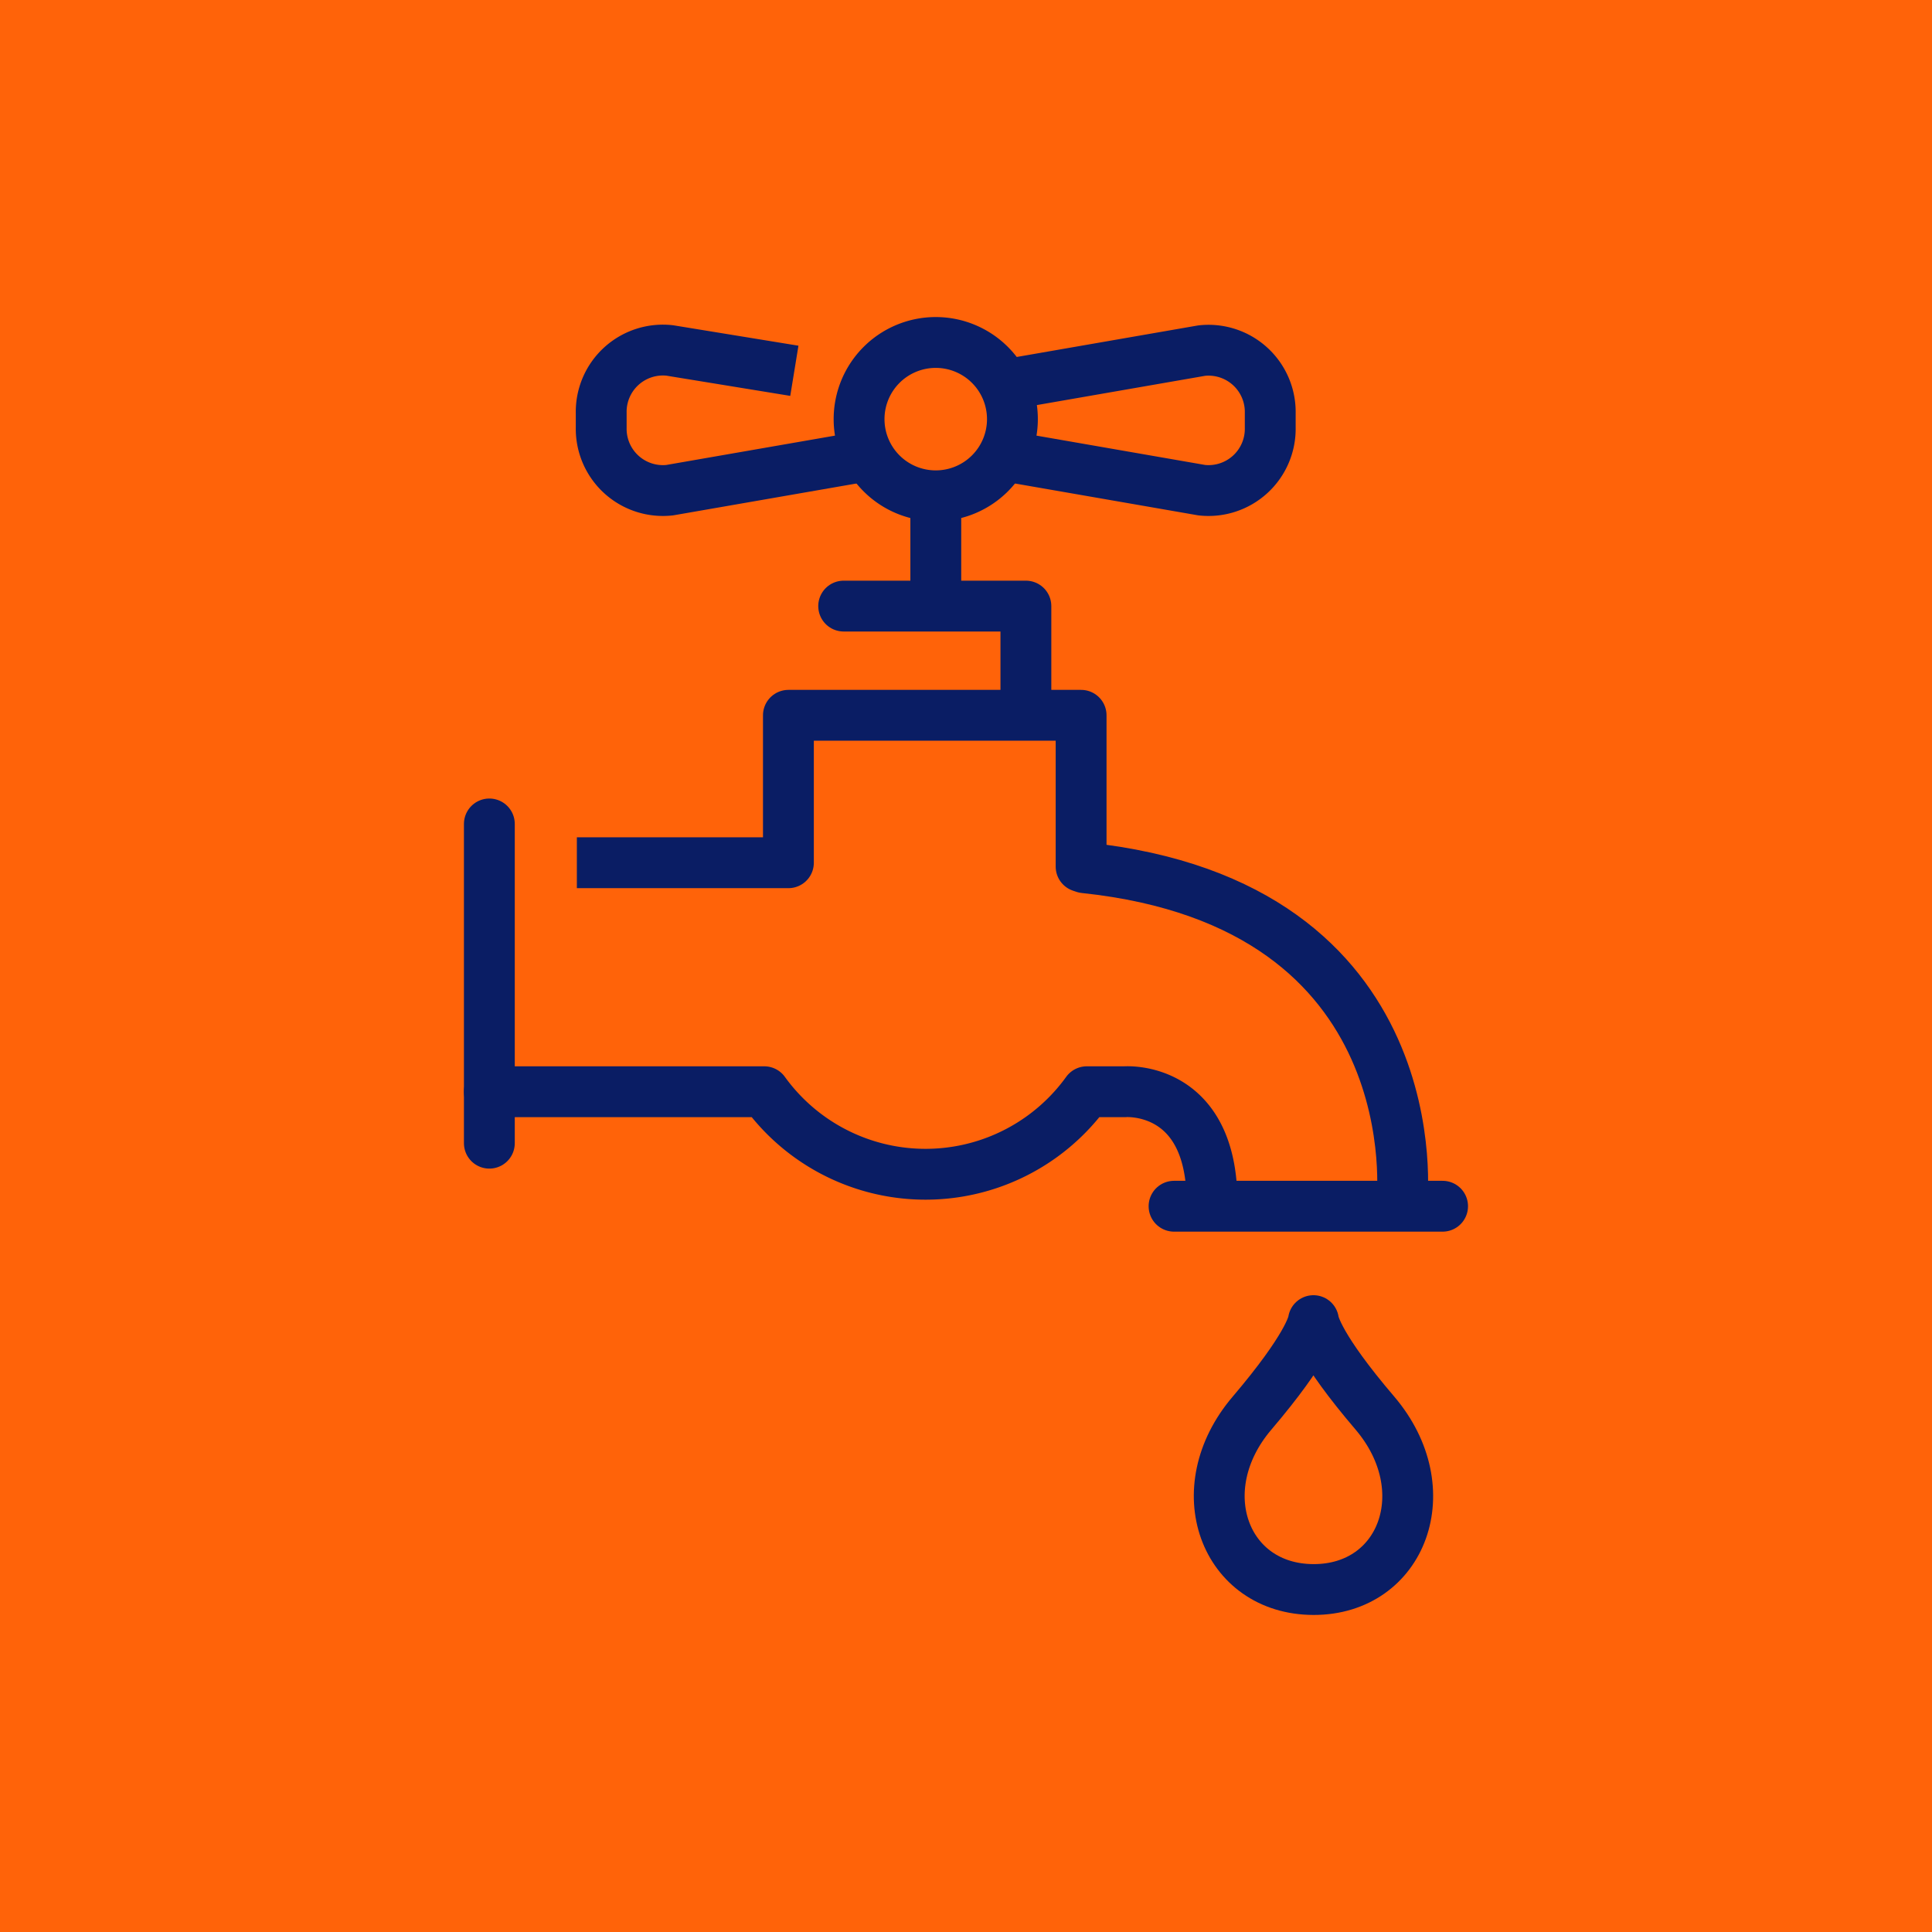
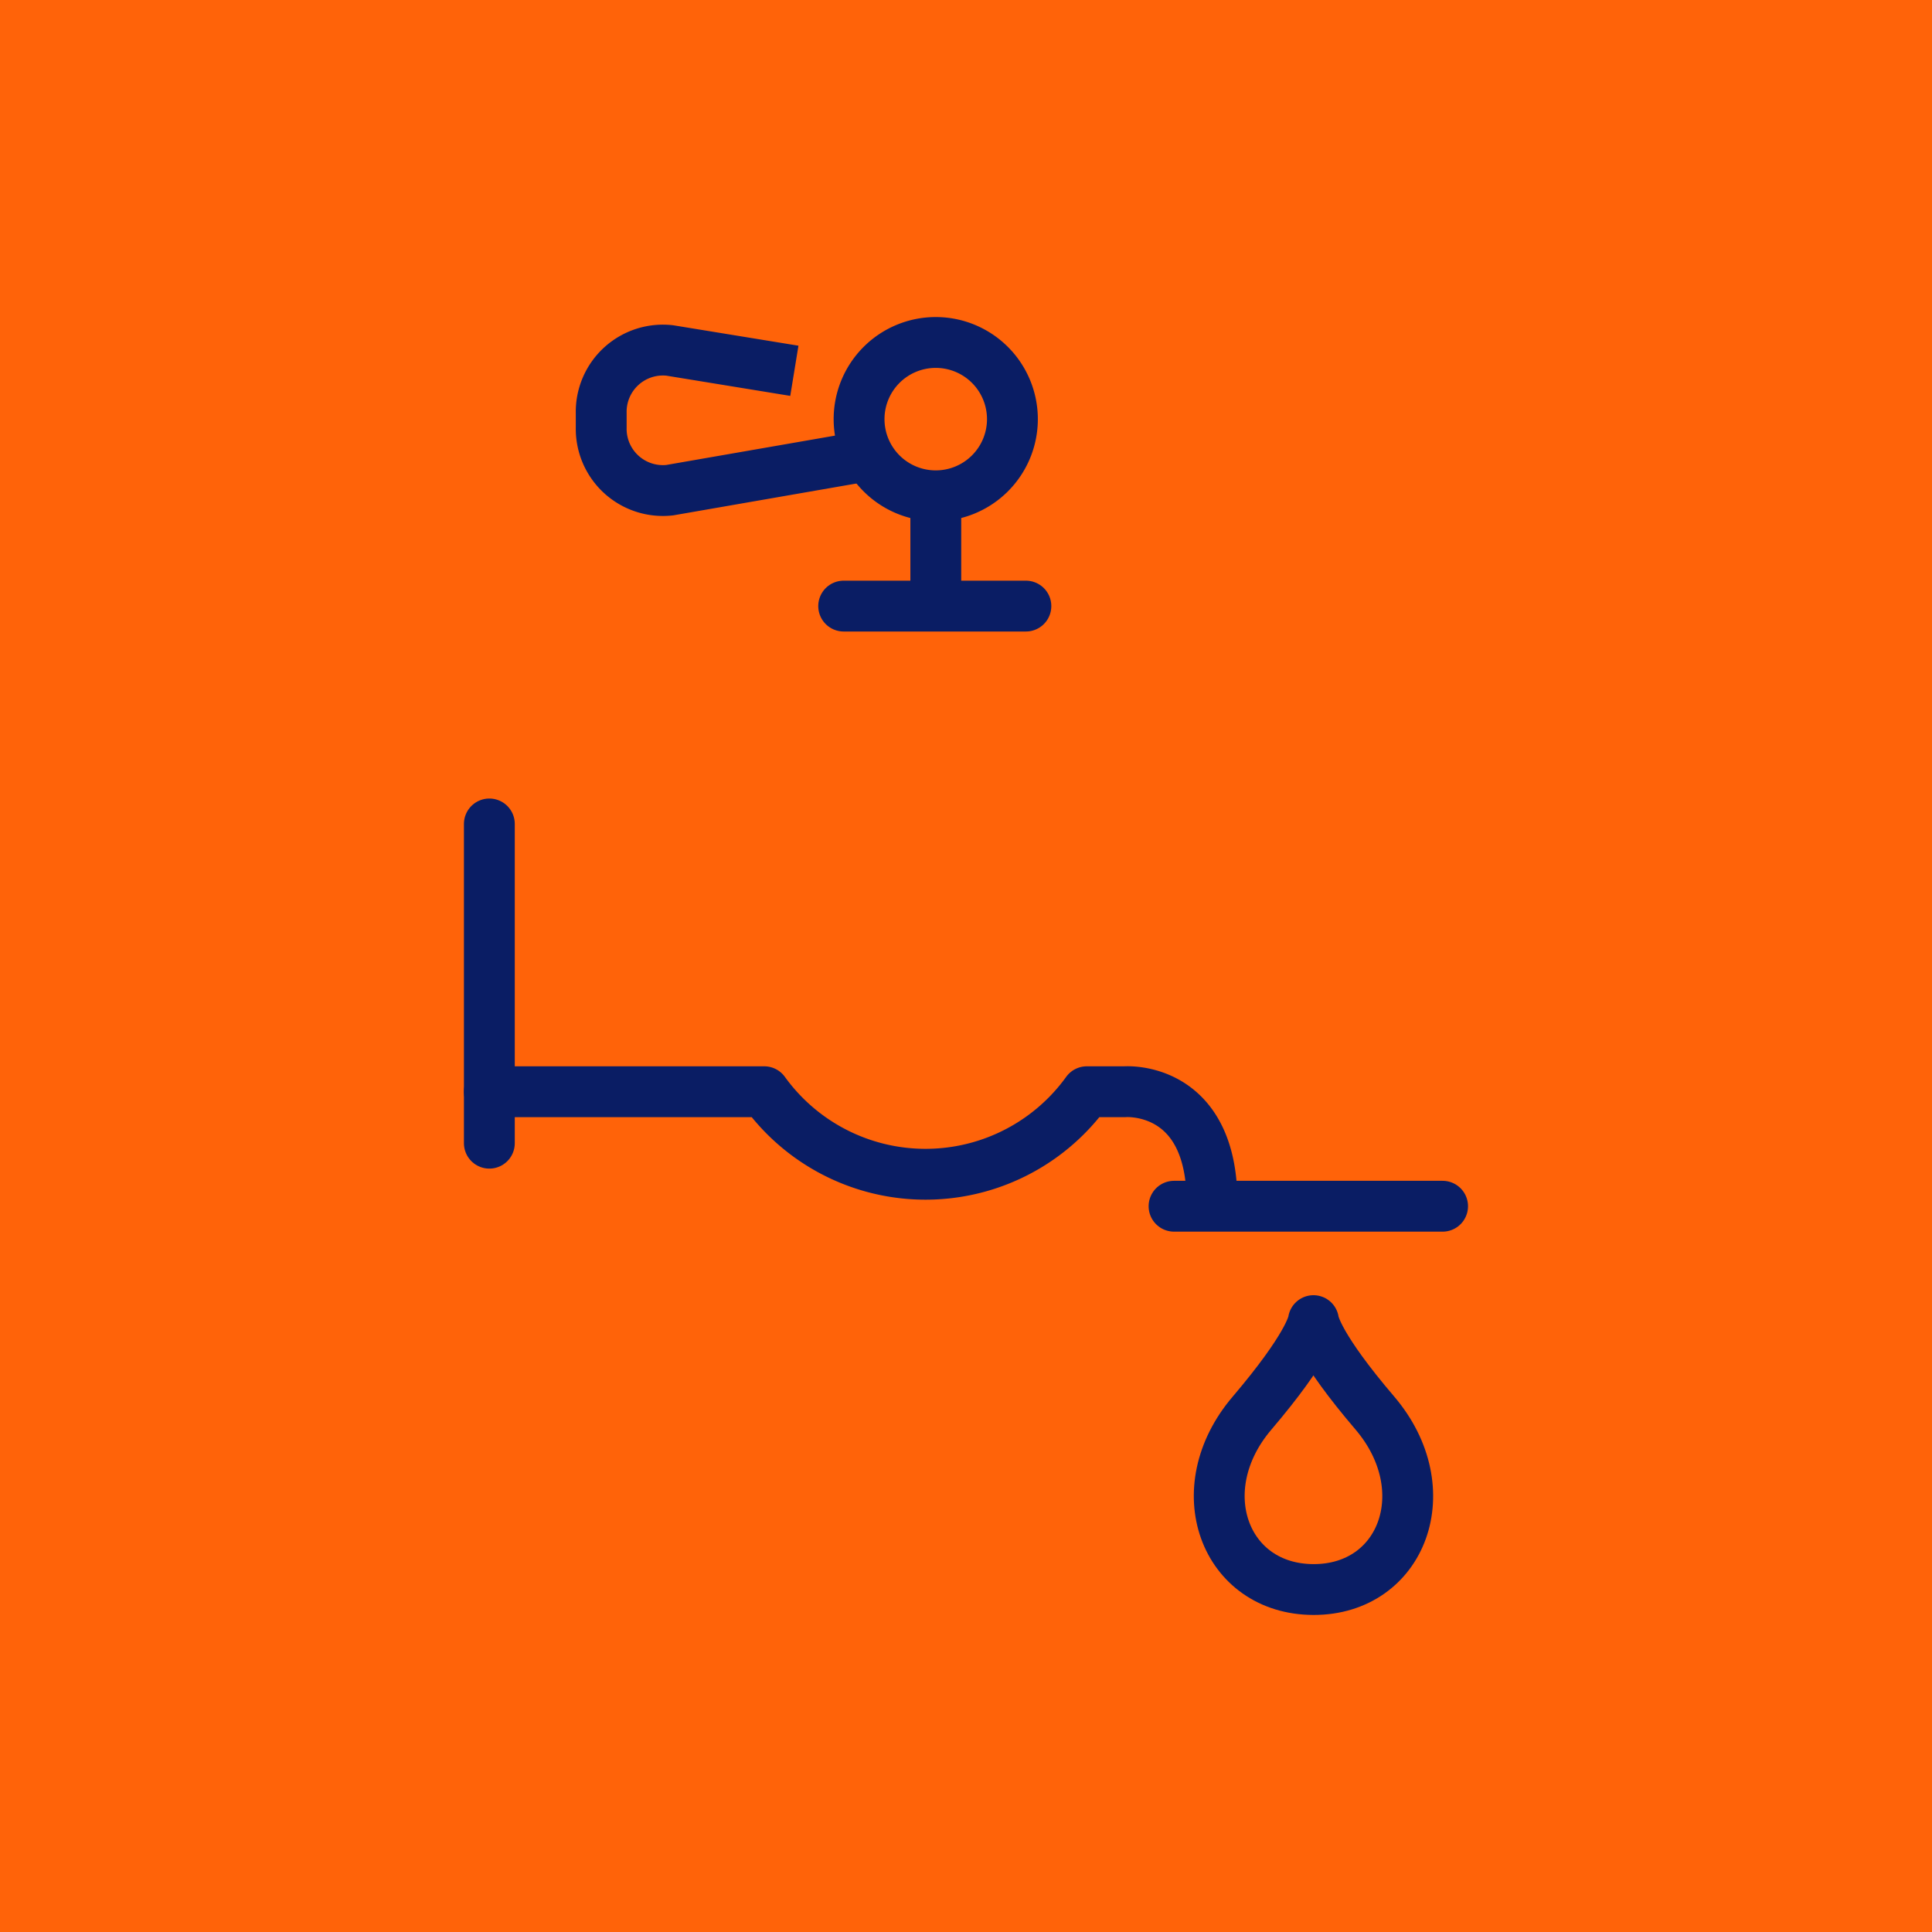
<svg xmlns="http://www.w3.org/2000/svg" width="38" height="38" viewBox="0 0 38 38">
  <g id="Group_3981" data-name="Group 3981" transform="translate(-135 -2397)">
    <rect id="Rectangle_837" data-name="Rectangle 837" width="38" height="38" transform="translate(135 2397)" fill="#ff6309" />
    <g id="Group_3957" data-name="Group 3957" transform="translate(91.732 1927.688)">
      <path id="Path_10225" data-name="Path 10225" d="M95.345,530.654c-1.1-1.288-1.2-1.753-1.208-1.818-.008.064-.111.53-1.207,1.818-1.28,1.5-.545,3.467,1.207,3.471S96.625,532.157,95.345,530.654Z" transform="translate(-25.035 -33.549)" fill="none" stroke="#0a1d64" stroke-linecap="round" stroke-linejoin="round" stroke-width="1" />
      <g id="Group_2869" data-name="Group 2869" transform="translate(52.893 490.784)">
        <path id="Path_10226" data-name="Path 10226" d="M52.893,516.482H58.3a3.911,3.911,0,0,0,6.344,0h.748s1.715-.137,1.715,2.175" transform="translate(-52.893 -516.481)" fill="none" stroke="#0a1d64" stroke-linecap="round" stroke-linejoin="round" stroke-width="1" />
      </g>
-       <path id="Path_10227" data-name="Path 10227" d="M73.842,505.748s.651-5.855-6.243-6.581l-.066-.022v-2.976H61.776v2.9H57.615" transform="translate(-3.001 -12.788)" fill="none" stroke="#0a1d64" stroke-linejoin="round" stroke-width="1" />
-       <path id="Path_10228" data-name="Path 10228" d="M72.016,490.275H75.6v2.106" transform="translate(-12.154 -9.042)" fill="none" stroke="#0a1d64" stroke-linecap="round" stroke-linejoin="round" stroke-width="1" />
-       <path id="Path_10229" data-name="Path 10229" d="M80.293,478.516l4.025.7a1.214,1.214,0,0,0,1.348-1.229V477.7a1.214,1.214,0,0,0-1.348-1.229l-4.025.7" transform="translate(-17.414 -0.263)" fill="none" stroke="#0a1d64" stroke-linejoin="round" stroke-width="1" />
+       <path id="Path_10228" data-name="Path 10228" d="M72.016,490.275H75.6" transform="translate(-12.154 -9.042)" fill="none" stroke="#0a1d64" stroke-linecap="round" stroke-linejoin="round" stroke-width="1" />
      <path id="Path_10230" data-name="Path 10230" d="M62.729,476.868l-2.451-.4A1.214,1.214,0,0,0,58.93,477.7v.287a1.214,1.214,0,0,0,1.348,1.229l4.025-.7" transform="translate(-3.837 -0.263)" fill="none" stroke="#0a1d64" stroke-linejoin="round" stroke-width="1" />
      <line id="Line_37" data-name="Line 37" x2="5.282" transform="translate(66.36 493.037)" fill="none" stroke="#0a1d64" stroke-linecap="round" stroke-miterlimit="10" stroke-width="1" />
      <line id="Line_38" data-name="Line 38" y2="2.004" transform="translate(61.674 479.143)" fill="none" stroke="#0a1d64" stroke-miterlimit="10" stroke-width="1" />
      <path id="Path_10231" data-name="Path 10231" d="M75.861,477.556a1.508,1.508,0,1,1-1.508-1.508A1.508,1.508,0,0,1,75.861,477.556Z" transform="translate(-12.68 0)" fill="none" stroke="#0a1d64" stroke-linejoin="round" stroke-width="1" />
      <line id="Line_39" data-name="Line 39" y2="6.279" transform="translate(52.893 485.518)" fill="none" stroke="#0a1d64" stroke-linecap="round" stroke-linejoin="round" stroke-width="1" />
    </g>
  </g>
</svg>